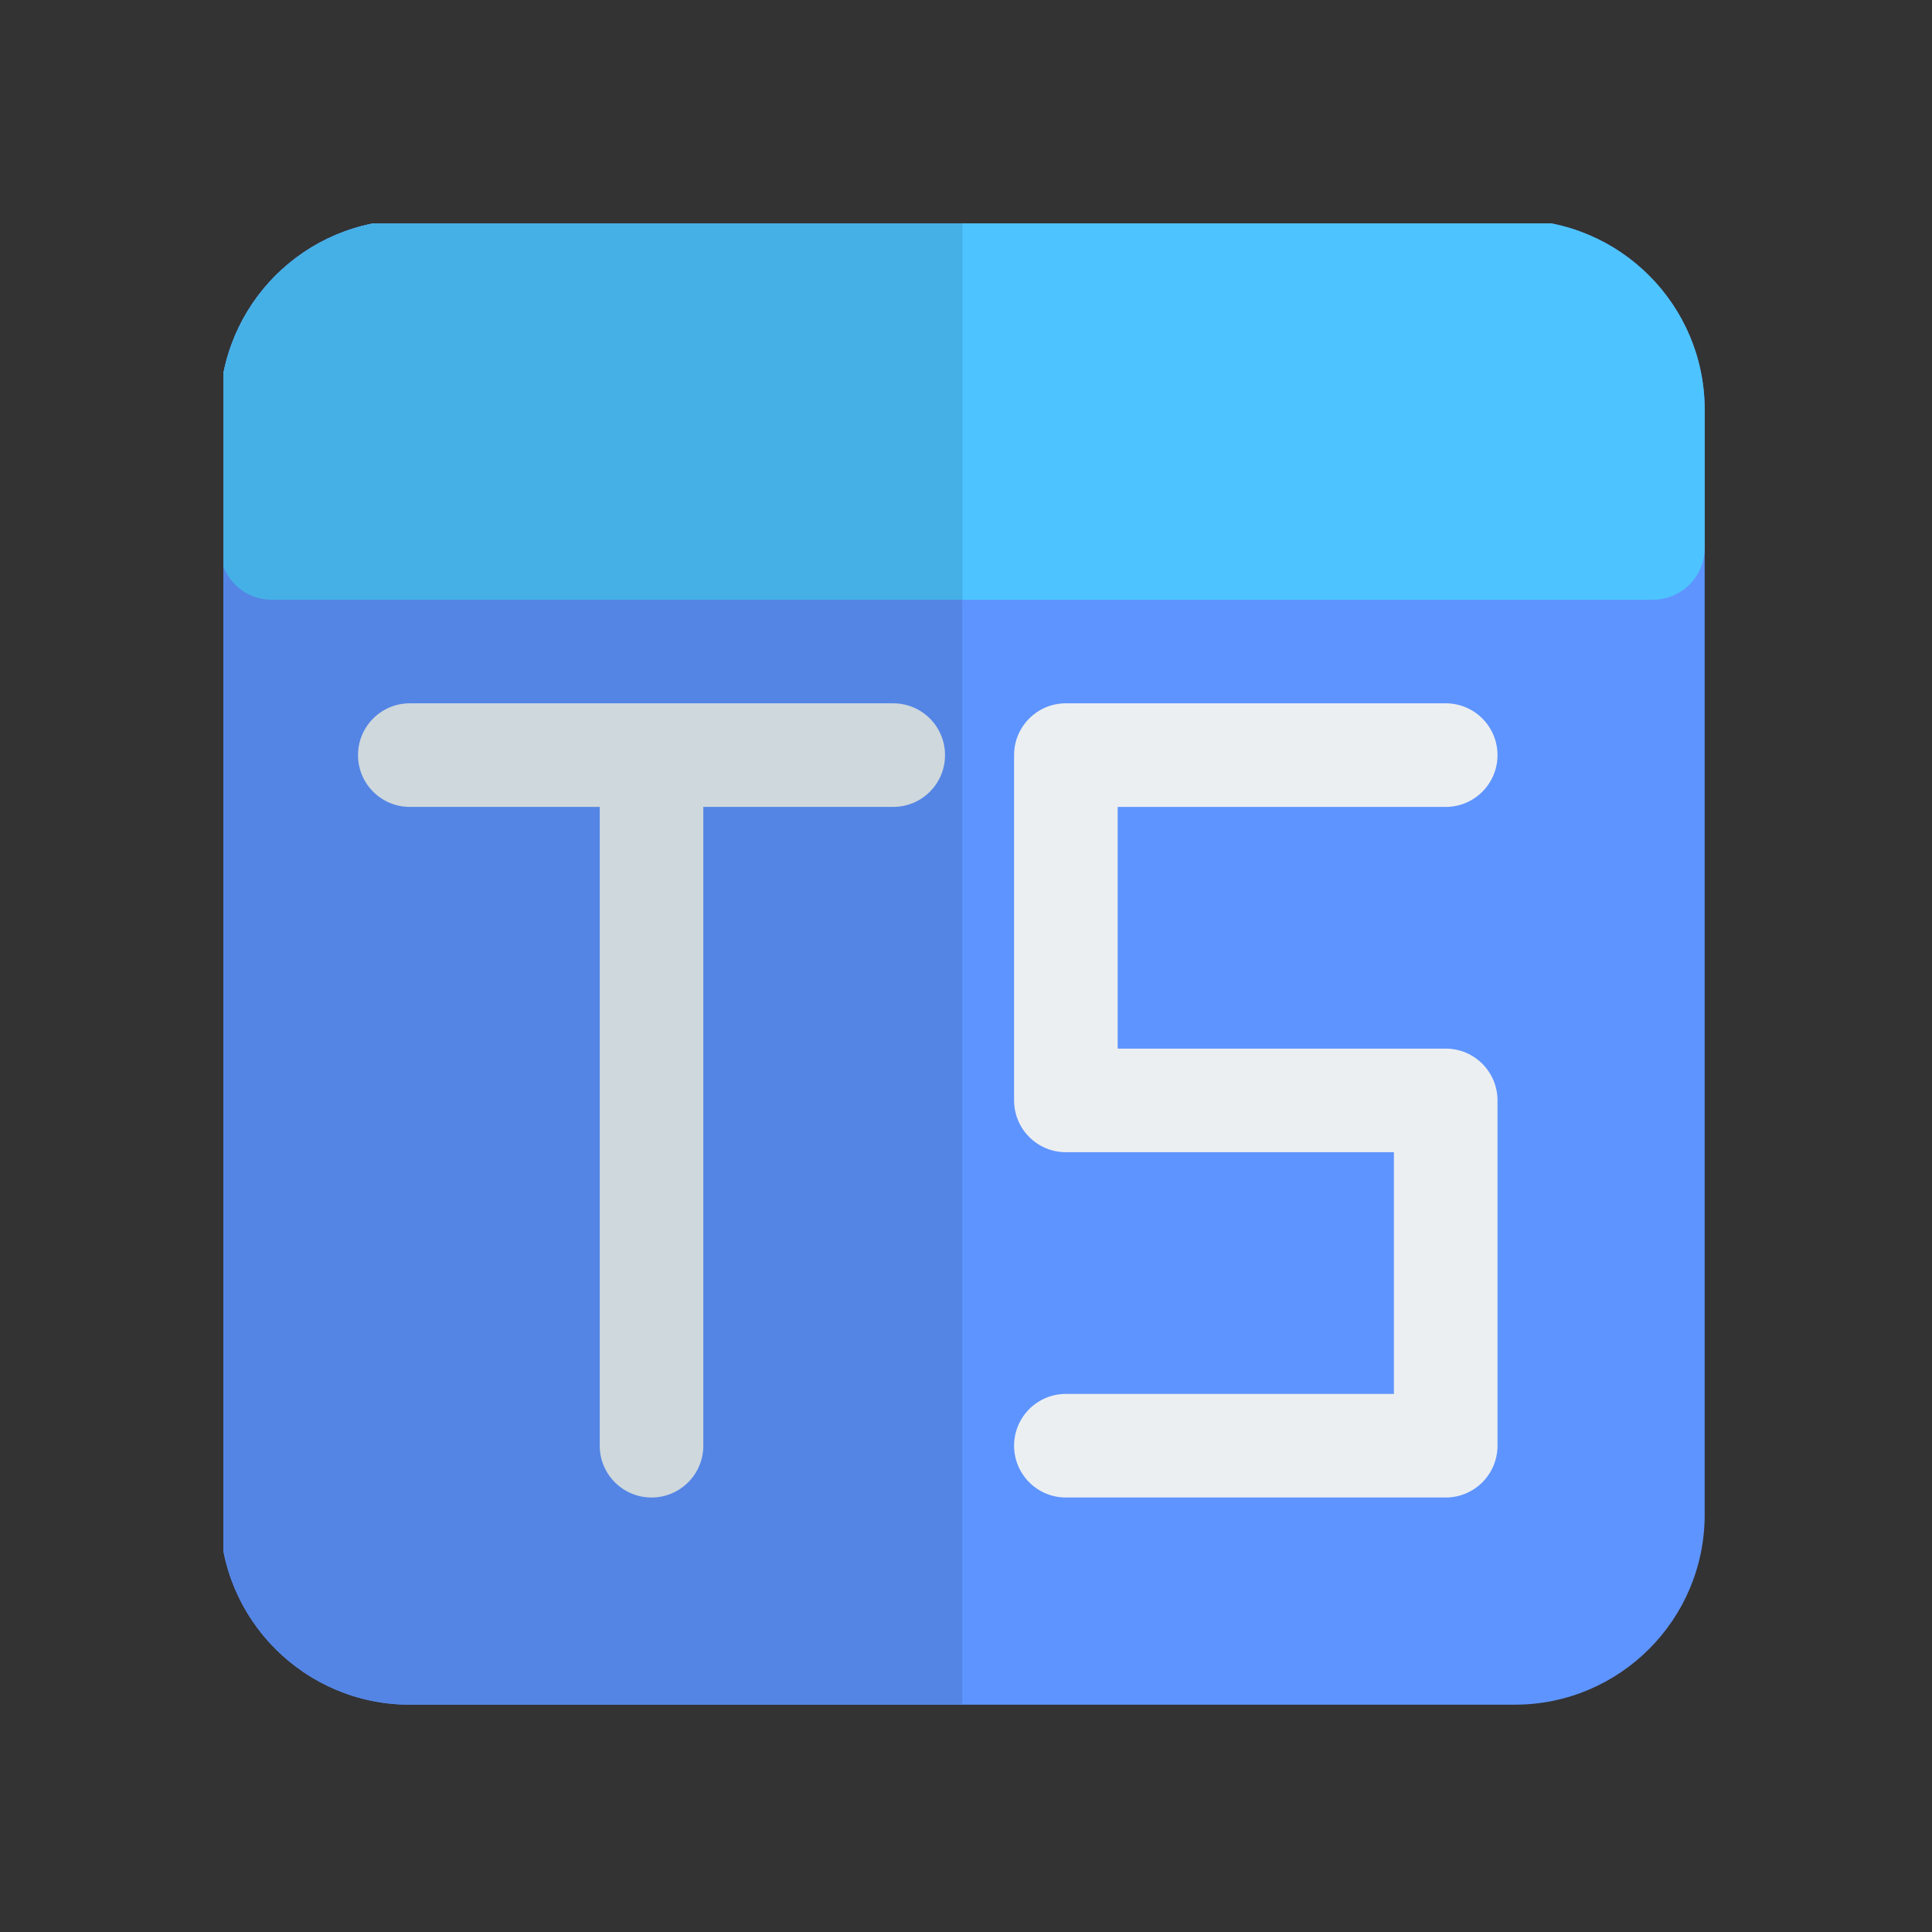
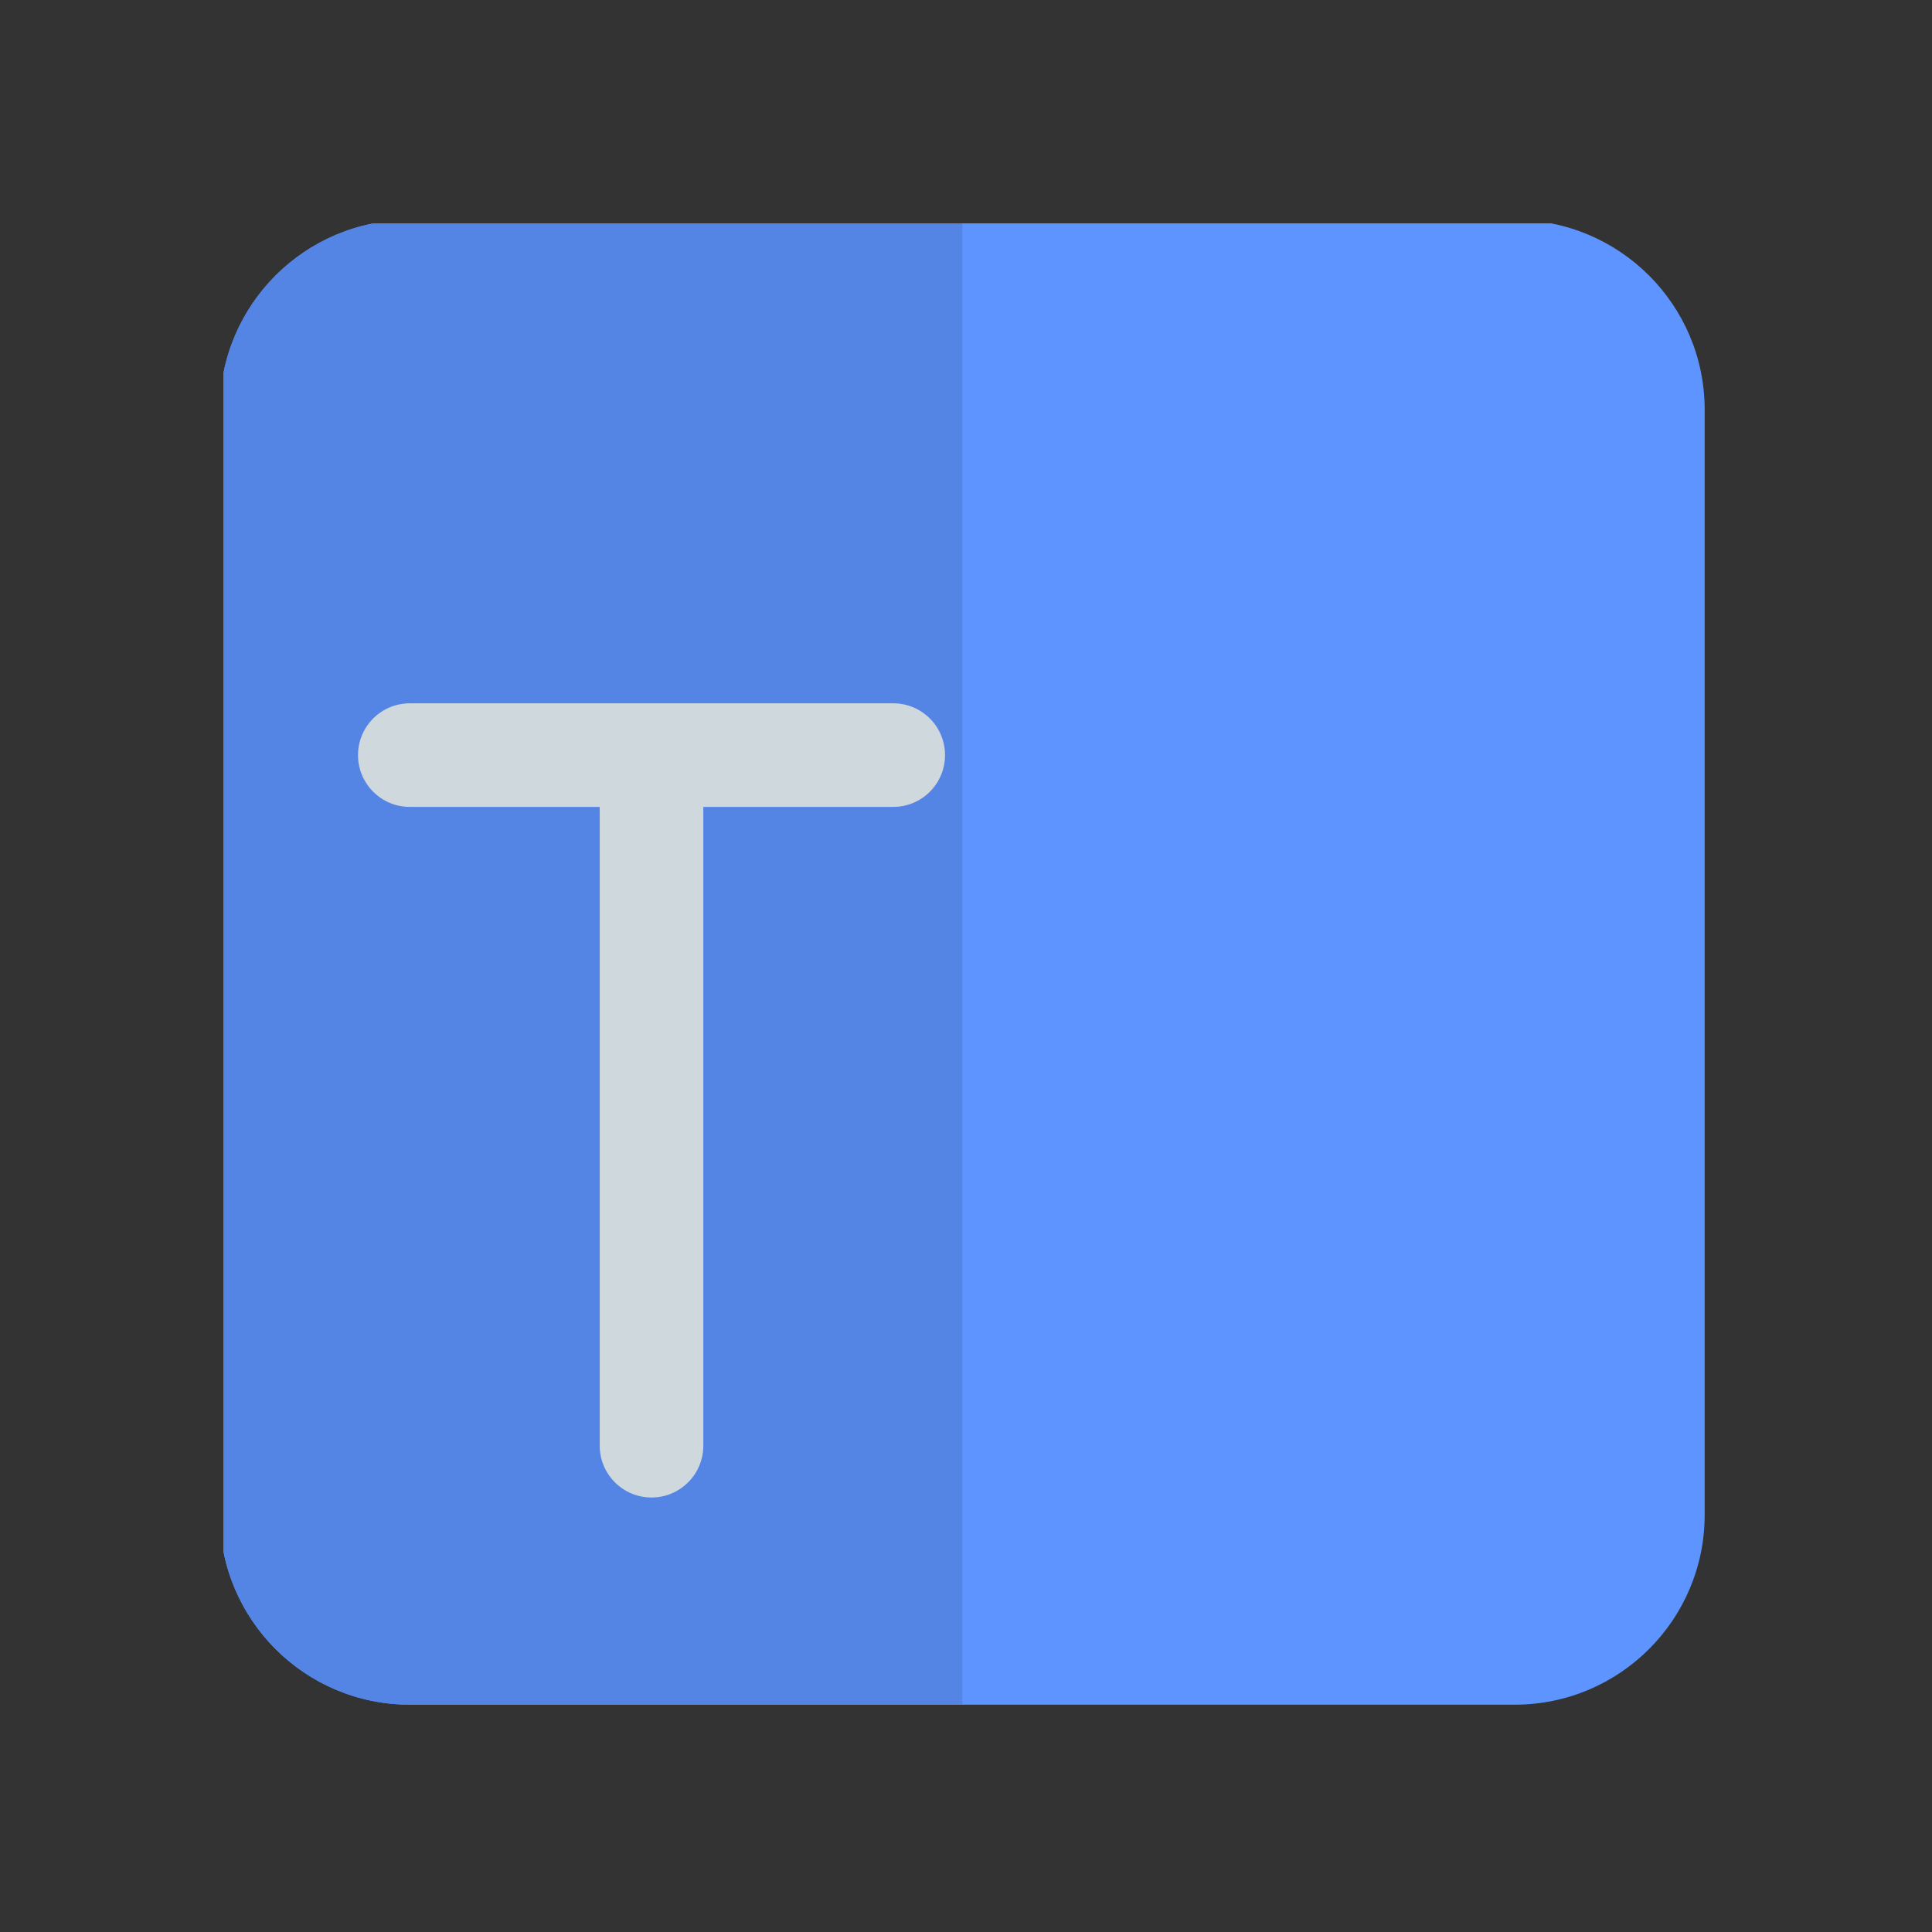
<svg xmlns="http://www.w3.org/2000/svg" width="1080" zoomAndPan="magnify" viewBox="0 0 810 810" height="1080" preserveAspectRatio="xMidYMid meet" version="1.0">
  <rect x="0" y="0" width="810" height="810" fill="#333333" stroke="none" />
  <defs>
    <clipPath id="b6f17ea025">
-       <path d="M 329.199 273.43 L 332.949 273.43 L 332.949 277.18 L 329.199 277.18 Z M 329.199 273.43 " clip-rule="nonzero" />
-     </clipPath>
+       </clipPath>
    <clipPath id="ca8f019dee">
-       <path d="M 331.074 273.43 C 331.574 273.43 332.051 273.629 332.402 273.98 C 332.754 274.332 332.949 274.809 332.949 275.305 C 332.949 275.805 332.754 276.281 332.402 276.633 C 332.051 276.984 331.574 277.18 331.074 277.18 C 330.578 277.18 330.102 276.984 329.75 276.633 C 329.398 276.281 329.199 275.805 329.199 275.305 C 329.199 274.809 329.398 274.332 329.75 273.98 C 330.102 273.629 330.578 273.43 331.074 273.43 Z M 331.074 273.43 " clip-rule="nonzero" />
-     </clipPath>
+       </clipPath>
    <clipPath id="afc471631e">
      <path d="M 93.641 93.641 L 715 93.641 L 715 715 L 93.641 715 Z M 93.641 93.641 " clip-rule="nonzero" />
    </clipPath>
    <clipPath id="6e5b60104c">
-       <path d="M 93.641 93.641 L 715 93.641 L 715 252 L 93.641 252 Z M 93.641 93.641 " clip-rule="nonzero" />
-     </clipPath>
+       </clipPath>
    <clipPath id="469f189b85">
      <path d="M 93.641 93.641 L 404 93.641 L 404 715 L 93.641 715 Z M 93.641 93.641 " clip-rule="nonzero" />
    </clipPath>
    <clipPath id="8abe9049d7">
-       <path d="M 93.641 93.641 L 404 93.641 L 404 252 L 93.641 252 Z M 93.641 93.641 " clip-rule="nonzero" />
-     </clipPath>
+       </clipPath>
  </defs>
  <g clip-path="url(#b6f17ea025)">
    <g clip-path="url(#ca8f019dee)">
      <path fill="#53c1de" d="M 329.199 273.43 L 332.949 273.43 L 332.949 277.18 L 329.199 277.18 Z M 329.199 273.43 " fill-opacity="1" fill-rule="nonzero" />
    </g>
  </g>
  <g clip-path="url(#afc471631e)">
    <path fill="#5e94ff" d="M 171.816 92.195 C 127.844 92.195 92.195 127.844 92.195 171.816 L 92.195 635.074 C 92.195 679.047 127.844 714.695 171.816 714.695 L 635.074 714.695 C 679.047 714.695 714.695 679.047 714.695 635.074 L 714.695 171.816 C 714.695 127.844 679.047 92.195 635.074 92.195 Z M 171.816 92.195 " fill-opacity="1" fill-rule="nonzero" />
  </g>
  <g clip-path="url(#6e5b60104c)">
    <path fill="#4dc4ff" d="M 171.816 92.195 C 127.844 92.195 92.195 127.844 92.195 171.816 L 92.195 229.723 C 92.195 241.715 101.918 251.438 113.91 251.438 L 692.98 251.438 C 704.973 251.438 714.695 241.715 714.695 229.723 L 714.695 171.816 C 714.695 127.844 679.047 92.195 635.074 92.195 Z M 171.816 92.195 " fill-opacity="1" fill-rule="nonzero" />
  </g>
  <g clip-path="url(#469f189b85)">
    <path fill="#5485e5" d="M 403.445 92.195 L 403.445 714.695 L 171.816 714.695 C 127.844 714.695 92.195 679.047 92.195 635.074 L 92.195 171.816 C 92.195 127.844 127.844 92.195 171.816 92.195 Z M 403.445 92.195 " fill-opacity="1" fill-rule="evenodd" />
  </g>
  <g clip-path="url(#8abe9049d7)">
    <path fill="#45b0e5" d="M 403.445 92.195 L 403.445 251.438 L 113.91 251.438 C 101.918 251.438 92.195 241.715 92.195 229.723 L 92.195 171.816 C 92.195 127.844 127.844 92.195 171.816 92.195 Z M 403.445 92.195 " fill-opacity="1" fill-rule="evenodd" />
  </g>
-   <path fill="#eceff1" d="M 425.16 316.586 C 425.16 304.59 434.883 294.867 446.875 294.867 L 606.117 294.867 C 618.113 294.867 627.836 304.59 627.836 316.586 C 627.836 328.578 618.113 338.301 606.117 338.301 L 468.59 338.301 L 468.59 439.637 L 606.117 439.637 C 618.113 439.637 627.836 449.359 627.836 461.352 L 627.836 606.117 C 627.836 618.113 618.113 627.836 606.117 627.836 L 446.875 627.836 C 434.883 627.836 425.16 618.113 425.16 606.117 C 425.16 594.125 434.883 584.402 446.875 584.402 L 584.402 584.402 L 584.402 483.066 L 446.875 483.066 C 434.883 483.066 425.16 473.344 425.16 461.352 Z M 425.16 316.586 " fill-opacity="1" fill-rule="evenodd" />
  <path fill="#cfd8dc" d="M 150.102 316.586 C 150.102 304.59 159.824 294.867 171.816 294.867 L 374.492 294.867 C 386.484 294.867 396.207 304.59 396.207 316.586 C 396.207 328.578 386.484 338.301 374.492 338.301 L 294.867 338.301 L 294.867 606.117 C 294.867 618.113 285.148 627.836 273.152 627.836 C 261.16 627.836 251.438 618.113 251.438 606.117 L 251.438 338.301 L 171.816 338.301 C 159.824 338.301 150.102 328.578 150.102 316.586 Z M 150.102 316.586 " fill-opacity="1" fill-rule="evenodd" />
</svg>